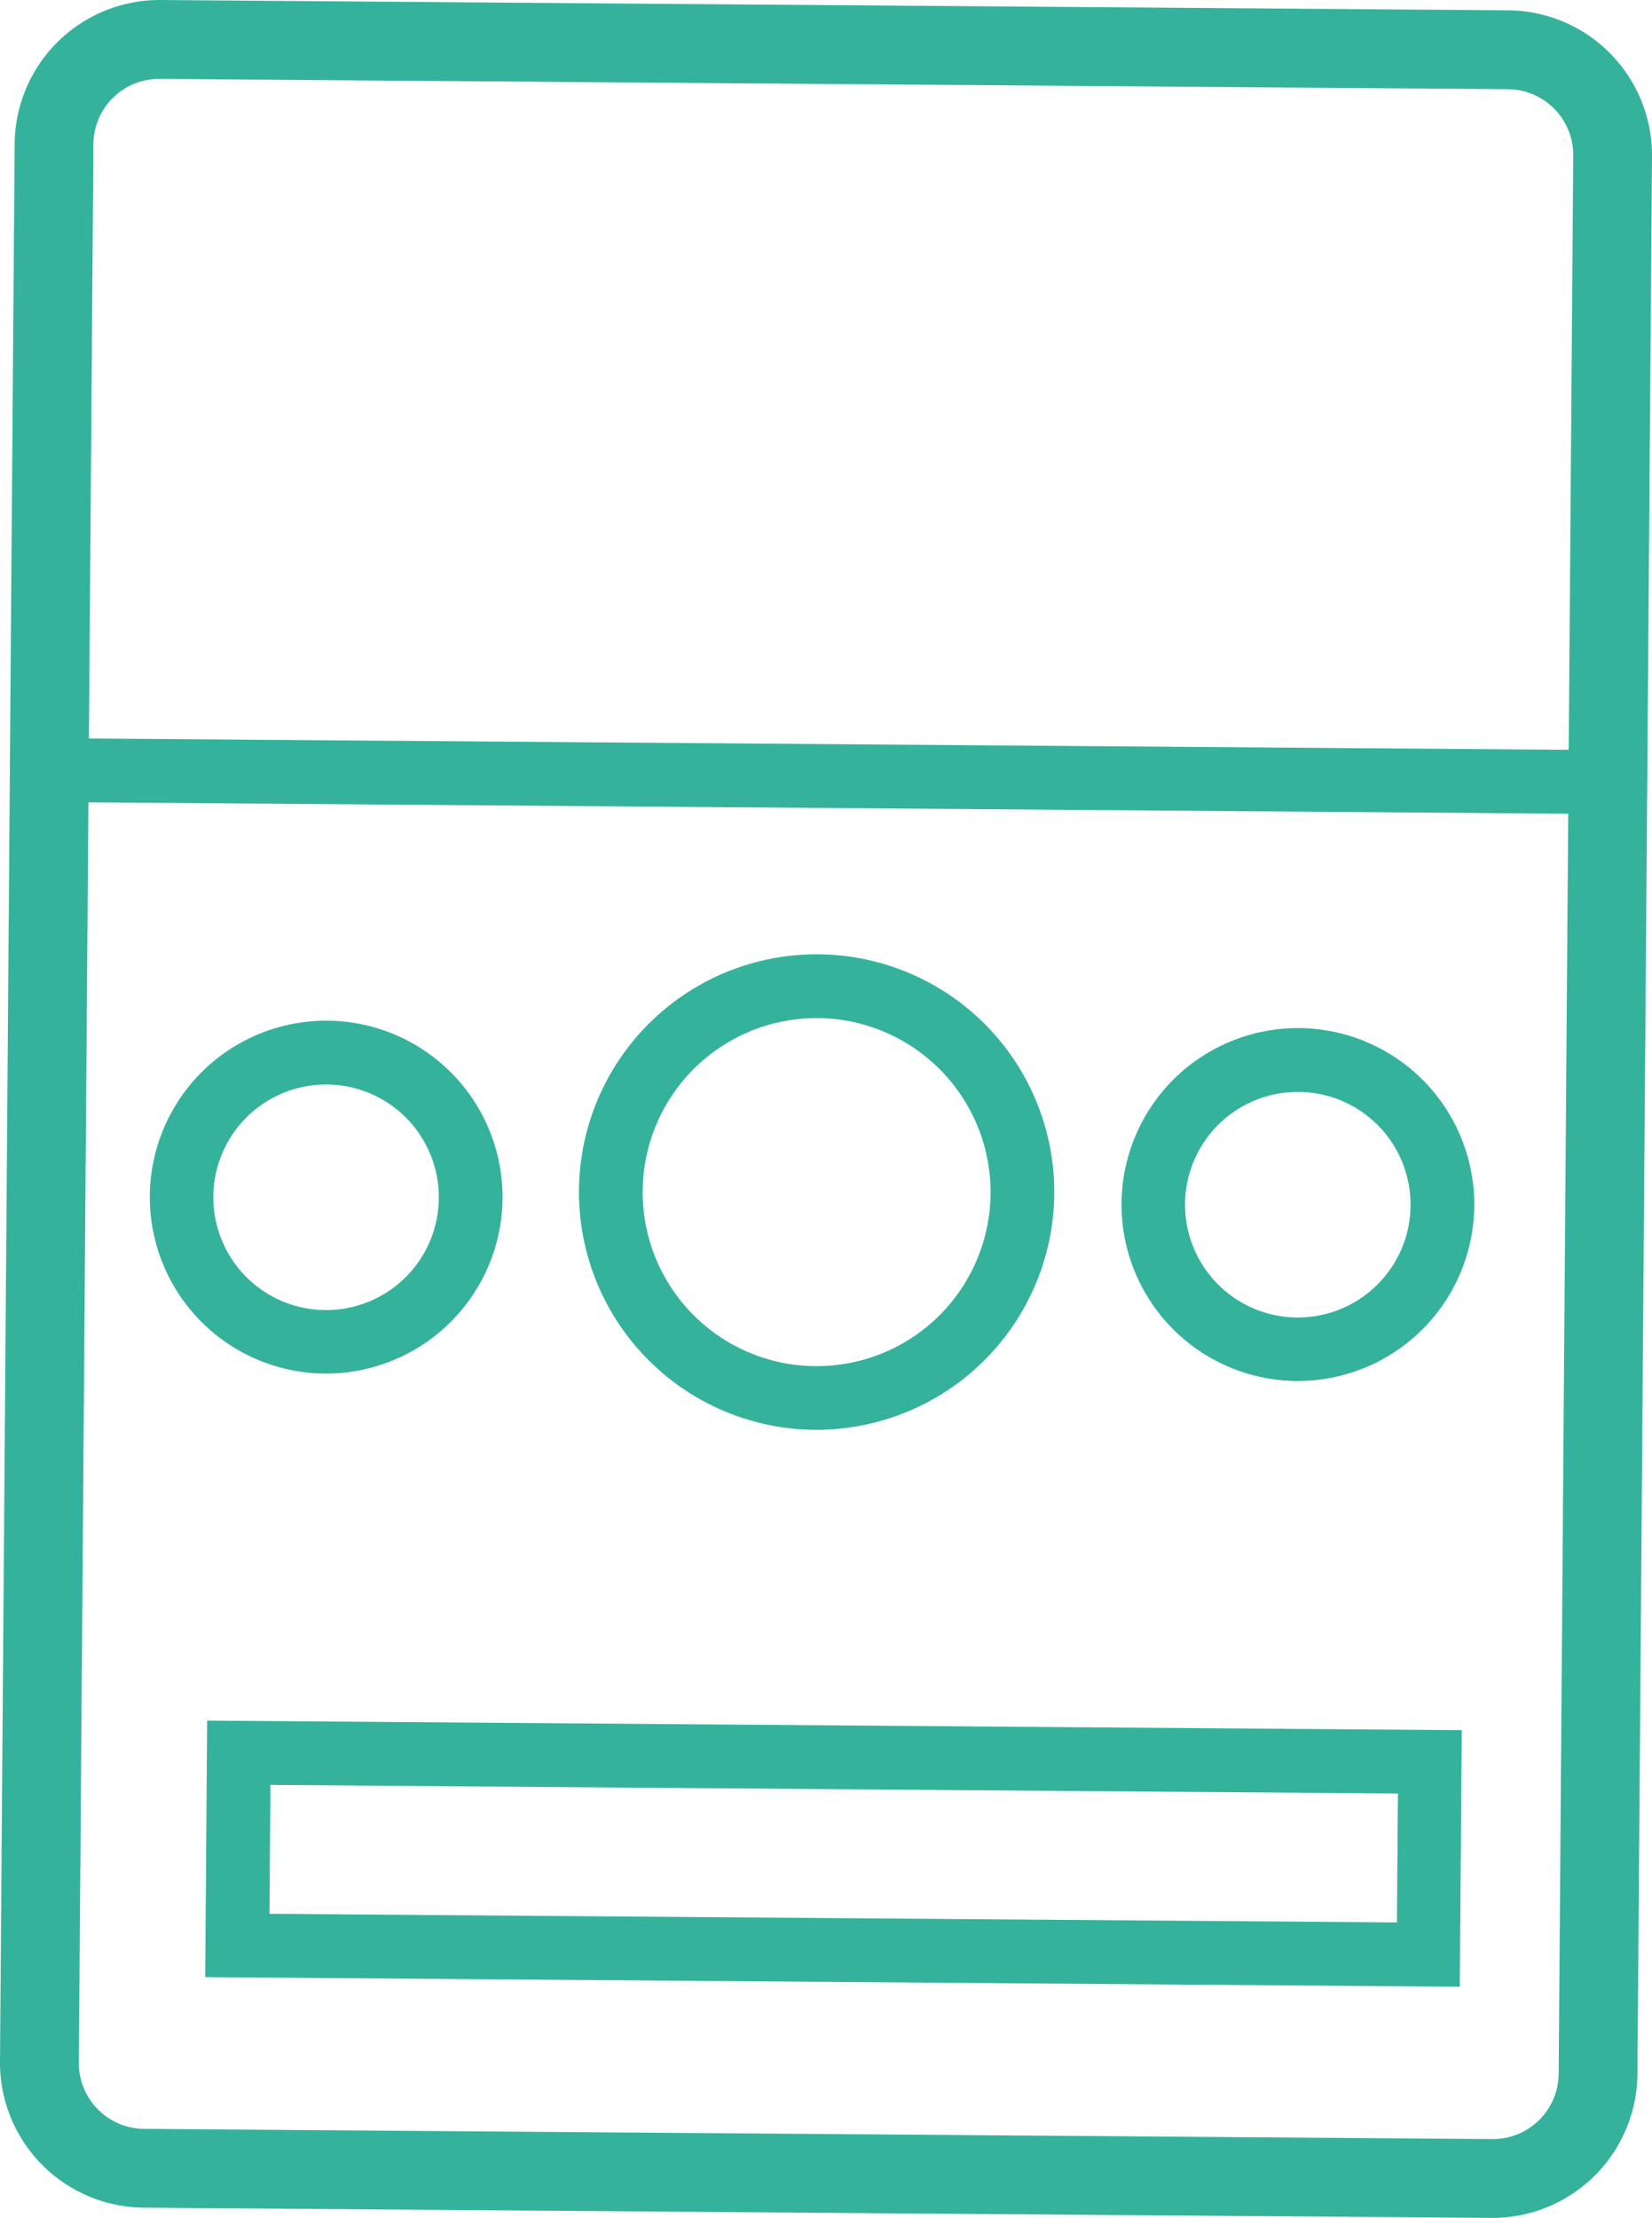
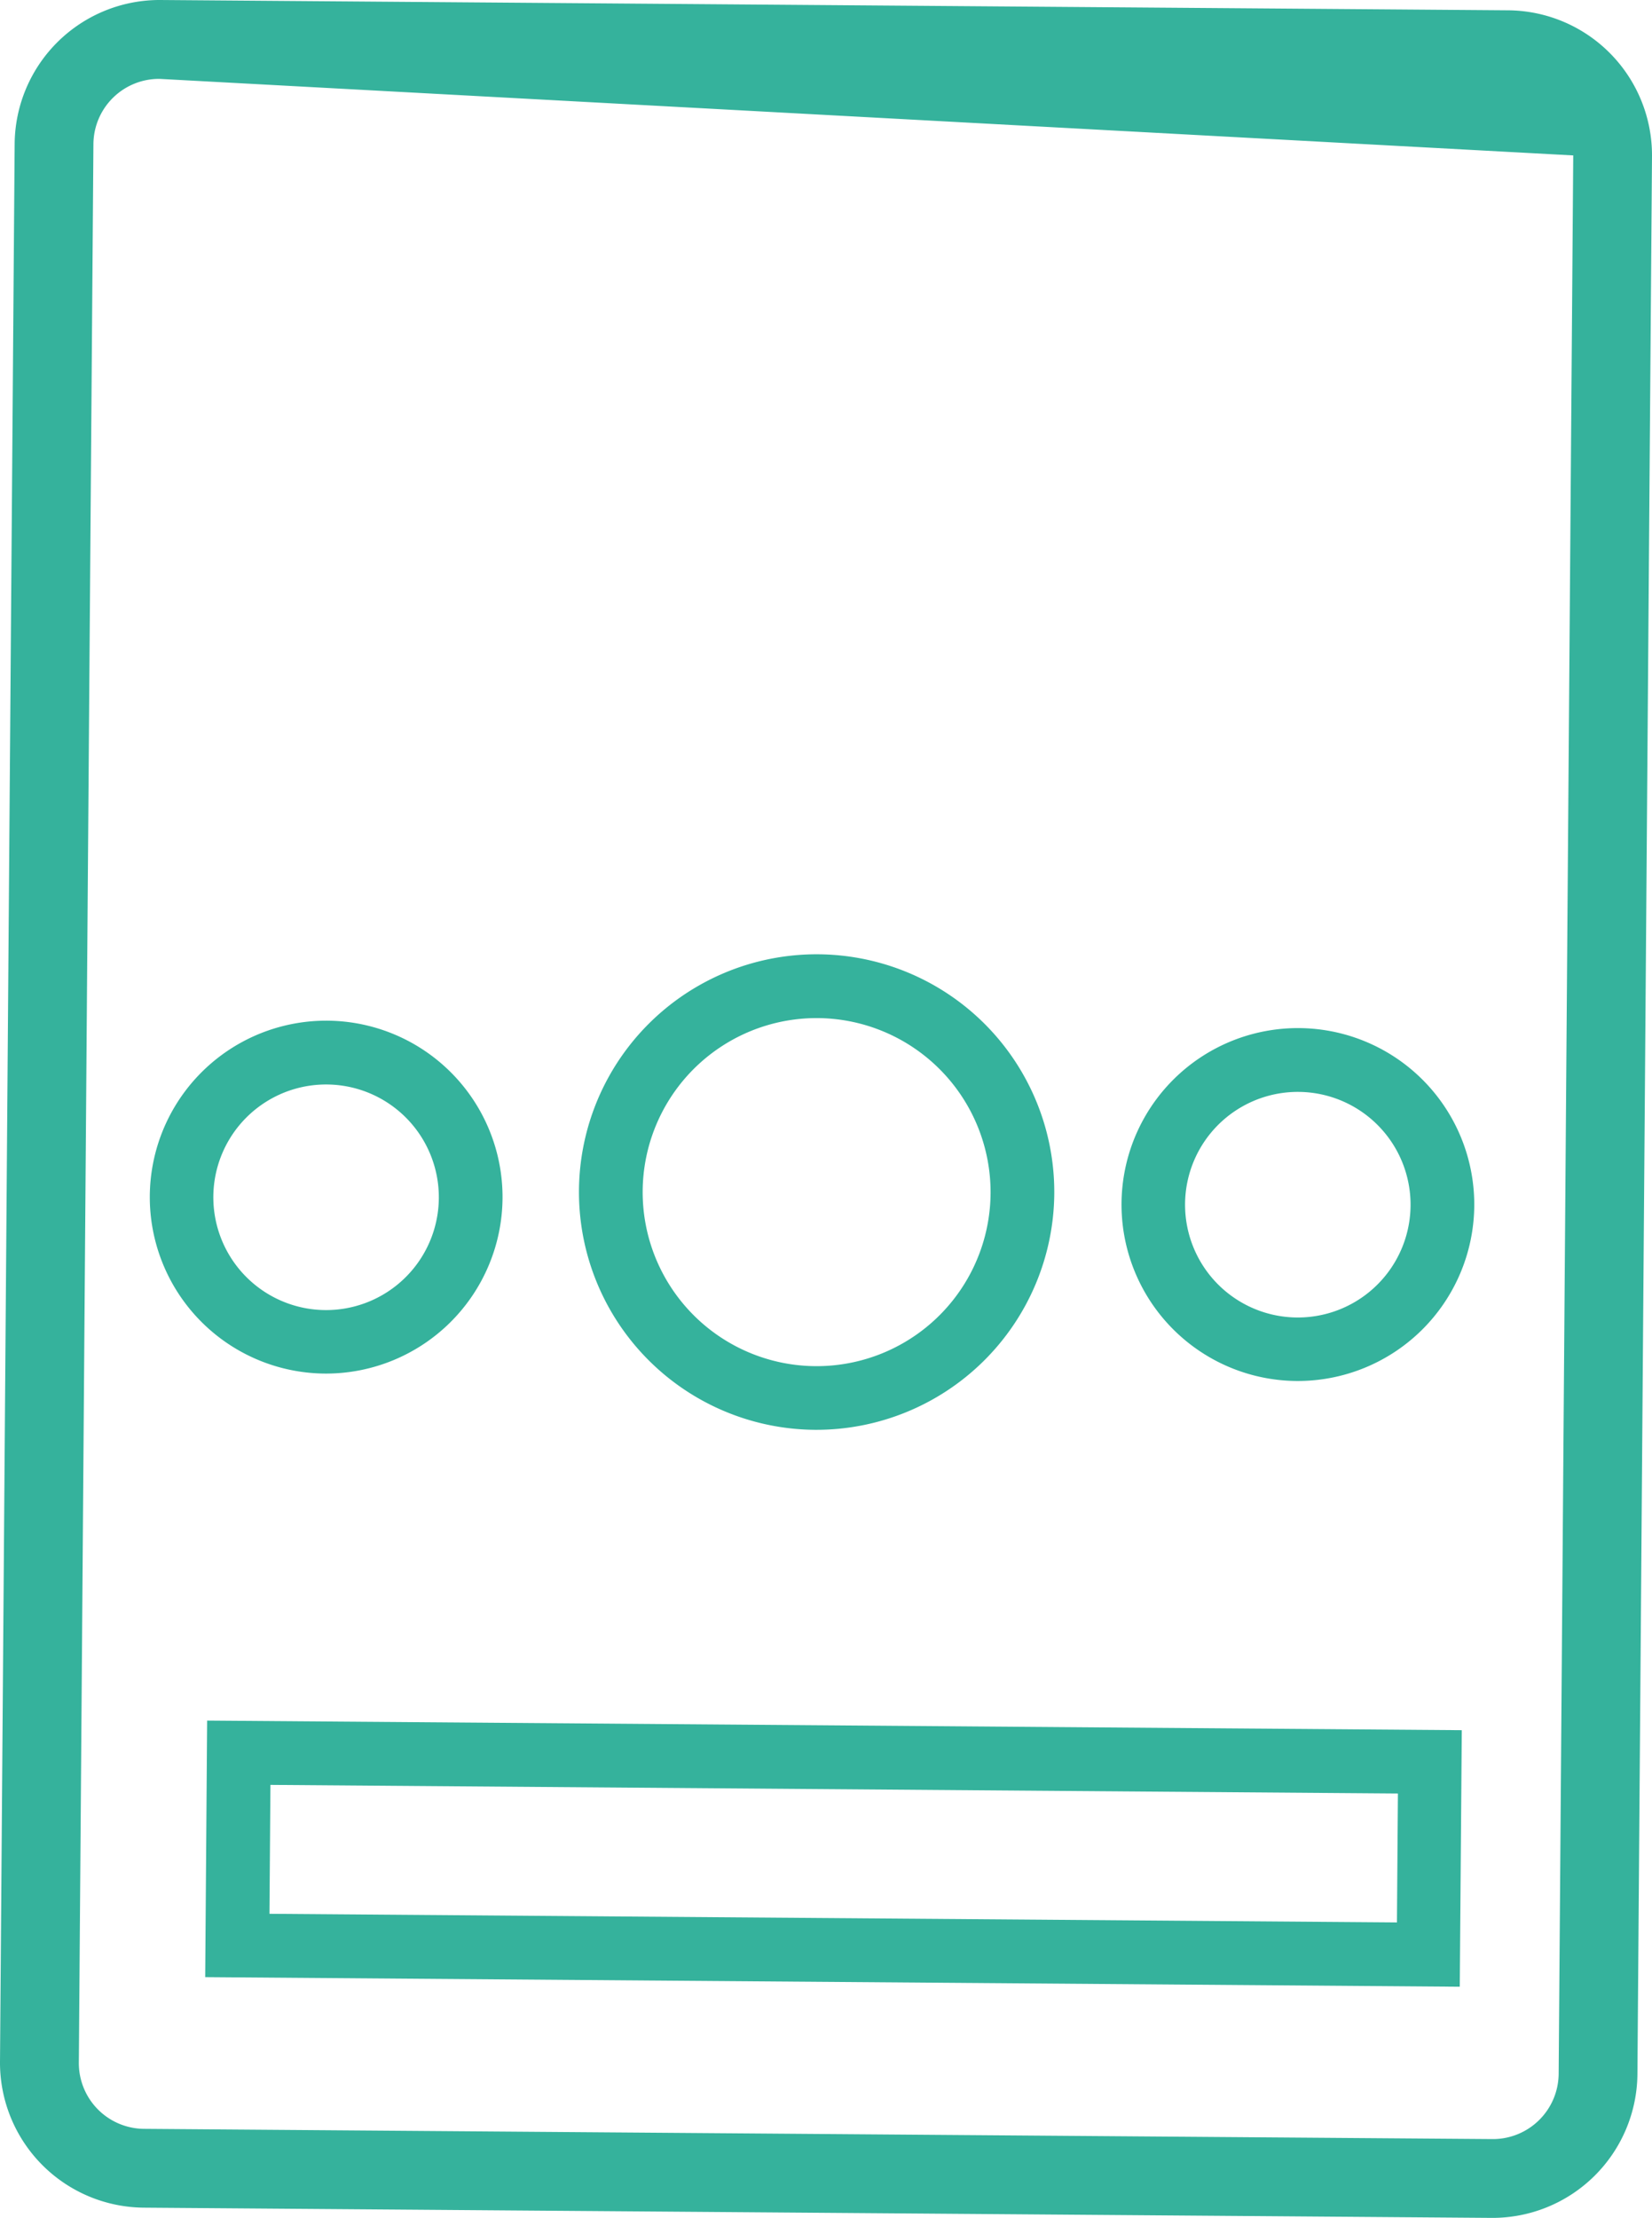
<svg xmlns="http://www.w3.org/2000/svg" id="Layer_1" data-name="Layer 1" viewBox="0 0 205.13 275.27">
  <defs>
    <style>.cls-1{fill:#35b29c}</style>
  </defs>
-   <path class="cls-1" d="M185.24 275.27 17.8 274A18 18 0 0 1 0 255.92L1.82 17.8A18 18 0 0 1 19.89 0l167.44 1.28a18 18 0 0 1 17.8 18.07l-1.81 238.11a18 18 0 0 1-18.08 17.81M19.82 9.79a8.15 8.15 0 0 0-8.22 8.09L9.79 256a8.16 8.16 0 0 0 8.09 8.22l167.44 1.27a8.17 8.17 0 0 0 8.22-8.09l1.81-238.11a8.17 8.17 0 0 0-8.09-8.22Z" />
-   <path class="cls-1" d="m185.25 273.79-167.44-1.28A17 17 0 0 1 .94 255.38L2.19 91.59l201.45 1.54-1.25 163.78a17 17 0 0 1-17.14 16.88M10 99.57 8.85 255.44a9.11 9.11 0 0 0 9 9.16l167.43 1.27a9.08 9.08 0 0 0 9.16-9L195.66 101Z" />
+   <path class="cls-1" d="M185.24 275.27 17.8 274A18 18 0 0 1 0 255.92L1.82 17.8A18 18 0 0 1 19.89 0l167.44 1.28a18 18 0 0 1 17.8 18.07l-1.81 238.11a18 18 0 0 1-18.08 17.81M19.82 9.79a8.15 8.15 0 0 0-8.22 8.09L9.79 256a8.16 8.16 0 0 0 8.09 8.22l167.44 1.27a8.17 8.17 0 0 0 8.22-8.09l1.81-238.11Z" />
  <path class="cls-1" d="M101.18 177.46a29.51 29.51 0 1 1 29.73-29.28 29.55 29.55 0 0 1-29.73 29.28m.39-51.1A21.6 21.6 0 1 0 123 148.12a21.62 21.62 0 0 0-21.43-21.76M40.34 170.48a21.9 21.9 0 1 1 22.06-21.73 21.93 21.93 0 0 1-22.06 21.73m.27-35.88a14 14 0 1 0 13.88 14.09 14 14 0 0 0-13.88-14.09M161 171.4a21.9 21.9 0 1 1 22.06-21.73A21.92 21.92 0 0 1 161 171.4m.27-35.88a14 14 0 1 0 13.88 14.08 14 14 0 0 0-13.88-14.08M181.26 246.58l-155.78-1.19.24-31.84 155.79 1.19Zm-147.8-9.05 140 1.07.12-16-140-1.07Z" />
</svg>